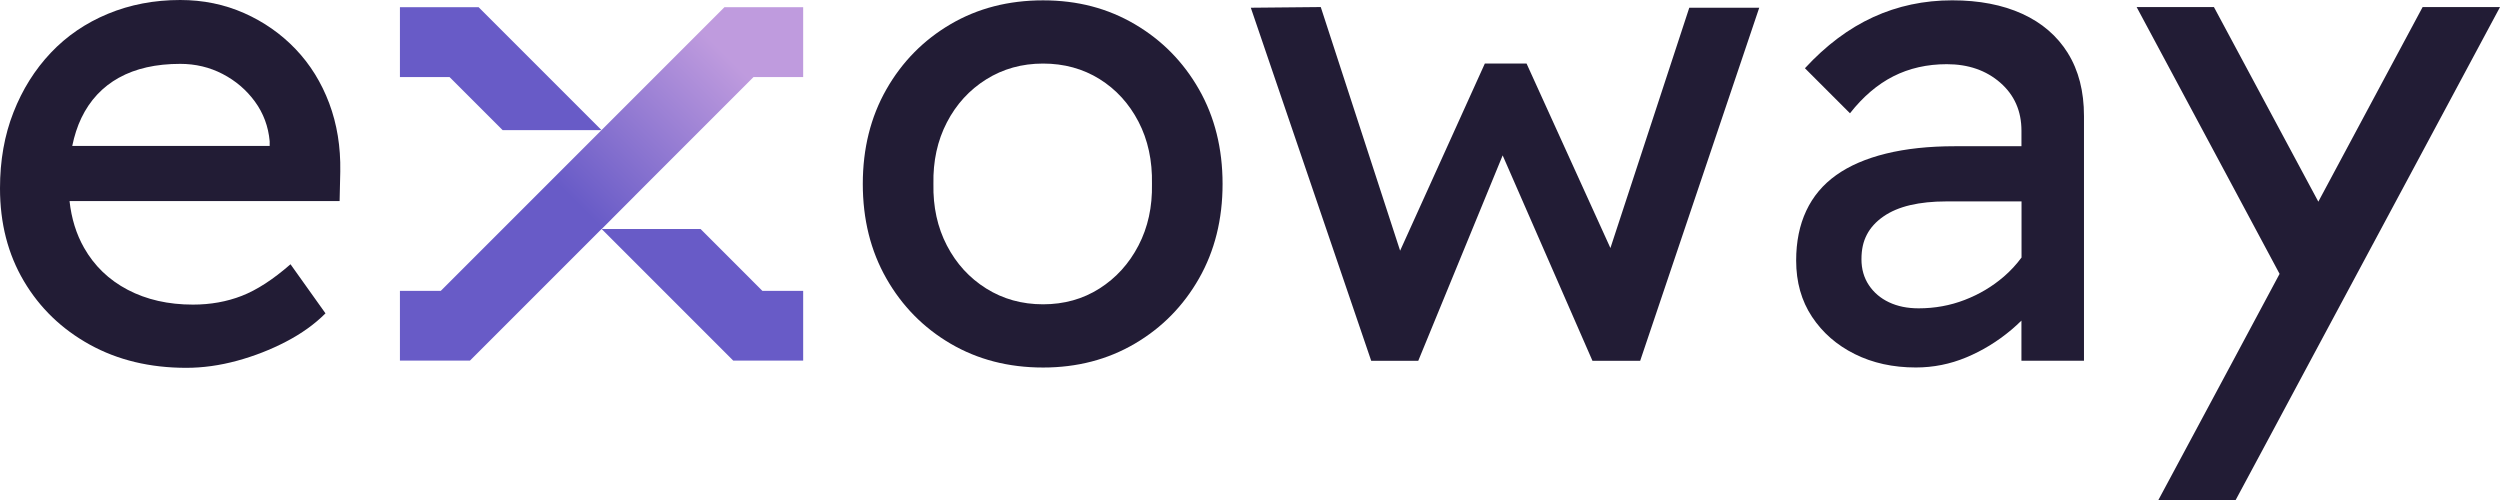
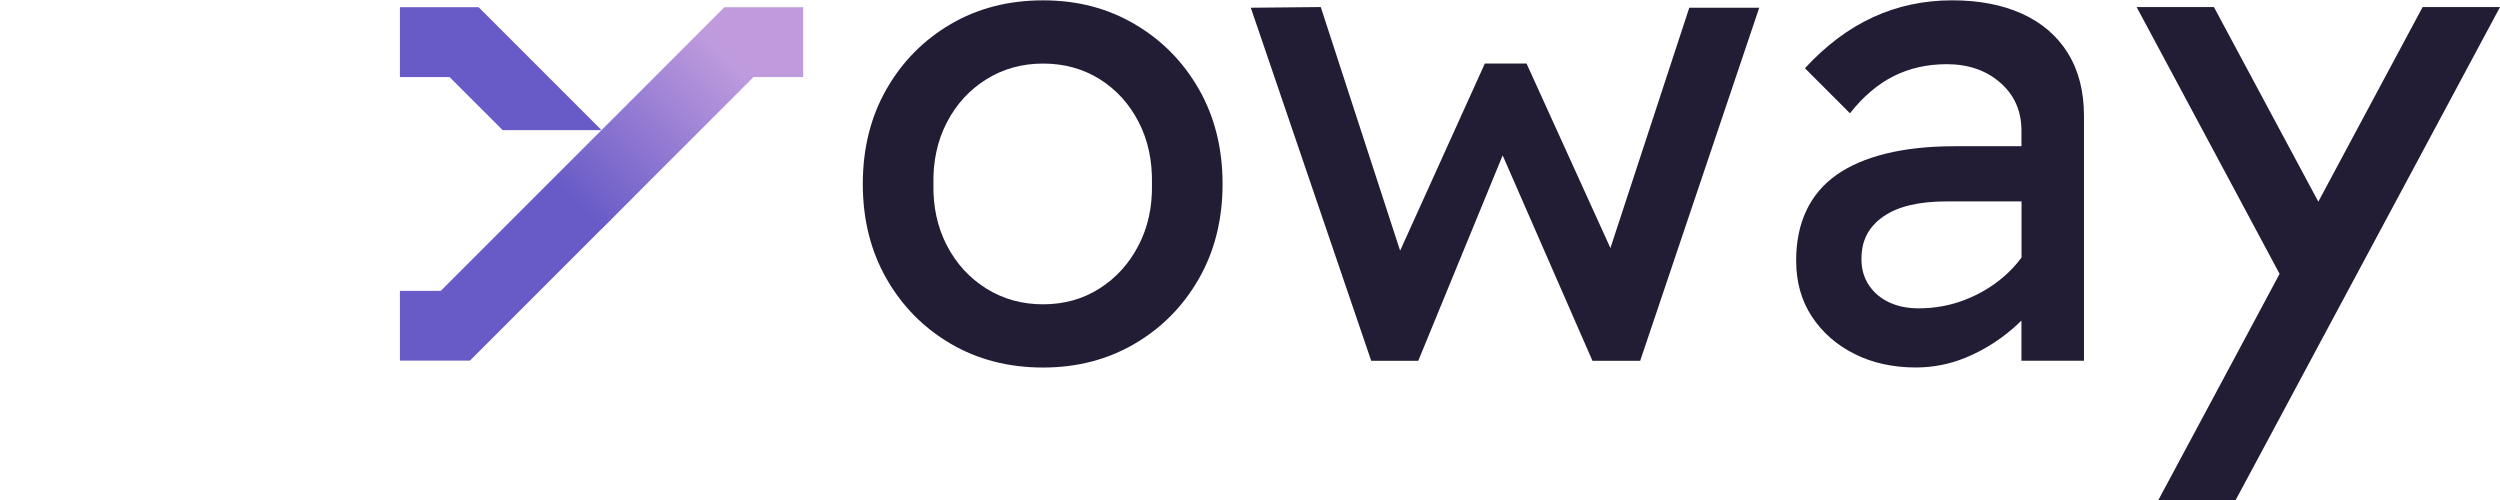
<svg xmlns="http://www.w3.org/2000/svg" id="Calque_1" data-name="Calque 1" viewBox="0 0 1080 216.11">
  <defs>
    <style>
      .cls-1 {
        fill: url(#Dégradé_sans_nom_8);
      }

      .cls-2 {
        fill: #221c35;
      }

      .cls-3 {
        fill: #685bc7;
      }
    </style>
    <linearGradient id="Dégradé_sans_nom_8" data-name="Dégradé sans nom 8" x1="250.33" y1="89.01" x2="314.58" y2="24.76" gradientUnits="userSpaceOnUse">
      <stop offset="0" stop-color="#685bc7" />
      <stop offset="1" stop-color="#bf9bde" />
    </linearGradient>
  </defs>
-   <path class="cls-2" d="m147,74.08c.19-10.65-1.41-20.48-4.79-29.49-3.39-9-8.23-16.8-14.53-23.39-6.29-6.58-13.7-11.76-22.22-15.54C96.93,1.89,87.74,0,77.86,0,66.62,0,56.22,1.99,46.63,5.96c-9.59,3.97-17.82,9.59-24.69,16.85-6.87,7.26-12.25,15.83-16.12,25.71C1.93,58.39,0,69.34,0,81.34c0,15.11,3.43,28.47,10.31,40.09,6.87,11.62,16.37,20.77,28.47,27.45,12.1,6.68,26,10.02,41.69,10.02,7.16,0,14.48-1.02,21.93-3.05,7.45-2.03,14.53-4.79,21.21-8.28,6.68-3.48,12.35-7.55,17-12.2l-15.11-21.21c-7.55,6.59-14.58,11.14-21.07,13.66-6.49,2.52-13.51,3.77-21.06,3.77-10.66,0-20.05-2.13-28.18-6.39-8.13-4.26-14.43-10.31-18.88-18.16-3.37-5.93-5.45-12.66-6.27-20.19h116.67l.29-12.78ZM51.42,33.55c7.16-3.97,15.98-5.96,26.44-5.96,6.58,0,12.68,1.45,18.3,4.36,5.61,2.91,10.27,6.88,13.95,11.91,3.68,5.04,5.81,10.75,6.39,17.14v2.03H31.21c.92-4.41,2.21-8.45,3.94-12.06,3.68-7.65,9.1-13.46,16.27-17.43Z" />
  <path class="cls-2" d="m450.59,158.77c-14.92,0-28.23-3.44-39.95-10.31-11.72-6.87-20.96-16.27-27.74-28.18-6.78-11.91-10.17-25.52-10.17-40.82s3.39-28.91,10.17-40.82c6.78-11.91,16.02-21.3,27.74-28.18C422.36,3.58,435.67.15,450.59.15s27.93,3.44,39.65,10.31c11.71,6.88,20.96,16.27,27.74,28.18,6.78,11.91,10.17,25.52,10.17,40.82s-3.39,28.91-10.17,40.82c-6.78,11.91-16.03,21.31-27.74,28.18-11.72,6.88-24.94,10.31-39.65,10.31Zm0-27.31c9.1,0,17.24-2.27,24.4-6.83,7.16-4.55,12.78-10.75,16.85-18.59,4.07-7.84,6.01-16.71,5.81-26.58.2-10.07-1.74-19.03-5.81-26.87-4.07-7.84-9.69-13.99-16.85-18.45-7.17-4.45-15.3-6.68-24.4-6.68s-17.29,2.28-24.55,6.83c-7.26,4.55-12.93,10.75-16.99,18.59-4.07,7.84-6.01,16.71-5.81,26.58-.2,9.88,1.74,18.74,5.81,26.58,4.07,7.84,9.73,14.04,16.99,18.59,7.26,4.55,15.44,6.83,24.55,6.83Z" />
  <polygon class="cls-2" points="729.77 3.34 695.7 107.16 659.47 27.45 641.45 27.45 604.85 108.3 570.57 3.05 540.35 3.34 592.36 155.86 612.69 155.86 649.15 67.13 687.94 155.86 708.56 155.86 759.99 3.34 729.77 3.34" />
  <path class="cls-2" d="m893.33,22.95c-4.65-7.45-11.24-13.12-19.76-17-8.52-3.87-18.59-5.81-30.21-5.81-12.21,0-23.58,2.42-34.14,7.26-10.56,4.84-20.39,12.2-29.49,22.08l19.46,19.46c5.62-7.16,11.86-12.49,18.74-15.98,6.87-3.48,14.57-5.23,23.09-5.23,9.3,0,17,2.67,23.1,7.99,6.1,5.33,9.15,12.25,9.15,20.77v6.68h-28.76c-11.24,0-21.16,1.07-29.78,3.19-8.62,2.13-15.79,5.23-21.5,9.3-5.72,4.07-10.02,9.2-12.93,15.4-2.91,6.2-4.36,13.36-4.36,21.5,0,9.29,2.28,17.39,6.83,24.26,4.55,6.88,10.7,12.25,18.45,16.12,7.74,3.87,16.56,5.81,26.43,5.81,7.55,0,14.82-1.45,21.79-4.36,6.97-2.9,13.46-6.87,19.46-11.91,1.51-1.27,2.96-2.6,4.36-3.98v17.34h27.02V50.11c0-10.65-2.32-19.7-6.97-27.16Zm-27.74,96.6c-4.94,4.26-10.56,7.6-16.85,10.02-6.29,2.43-12.93,3.63-19.9,3.63-4.84,0-9.11-.87-12.78-2.61-3.68-1.74-6.58-4.21-8.71-7.41-2.13-3.2-3.2-6.92-3.2-11.19s.77-7.6,2.32-10.6c1.55-3,3.92-5.61,7.12-7.84,3.2-2.23,7.07-3.87,11.63-4.94,4.55-1.06,9.73-1.6,15.54-1.6h32.54v24.24c-2.17,2.94-4.71,5.72-7.7,8.3Z" />
  <g>
    <polygon class="cls-1" points="325.53 33.28 346.97 33.28 346.97 3.12 312.95 3.12 312.95 3.14 312.94 3.13 259.86 56.21 238.49 77.58 190.41 125.66 172.77 125.66 172.77 155.79 203.01 155.79 203.01 155.77 203.02 155.78 259.86 98.94 259.92 98.94 281.22 77.58 325.53 33.28" />
-     <polygon class="cls-3" points="316.73 155.79 346.97 155.79 346.97 125.66 329.36 125.66 302.65 98.94 259.92 98.94 316.73 155.76 316.73 155.79" />
    <polygon class="cls-3" points="206.8 3.12 172.77 3.12 172.77 33.28 194.19 33.28 217.13 56.21 259.86 56.21 206.8 3.15 206.8 3.12" />
  </g>
  <polygon class="cls-2" points="1080 3.06 1041.61 74.67 998.06 155.86 981.91 186.01 965.75 216.11 932.36 216.11 948.51 186.01 964.79 155.65 984.78 118.31 964.09 79.67 923.03 3.06 956.42 3.06 997.52 79.67 1001.52 87.12 1024 45.15 1046.57 3.06 1080 3.06" />
</svg>